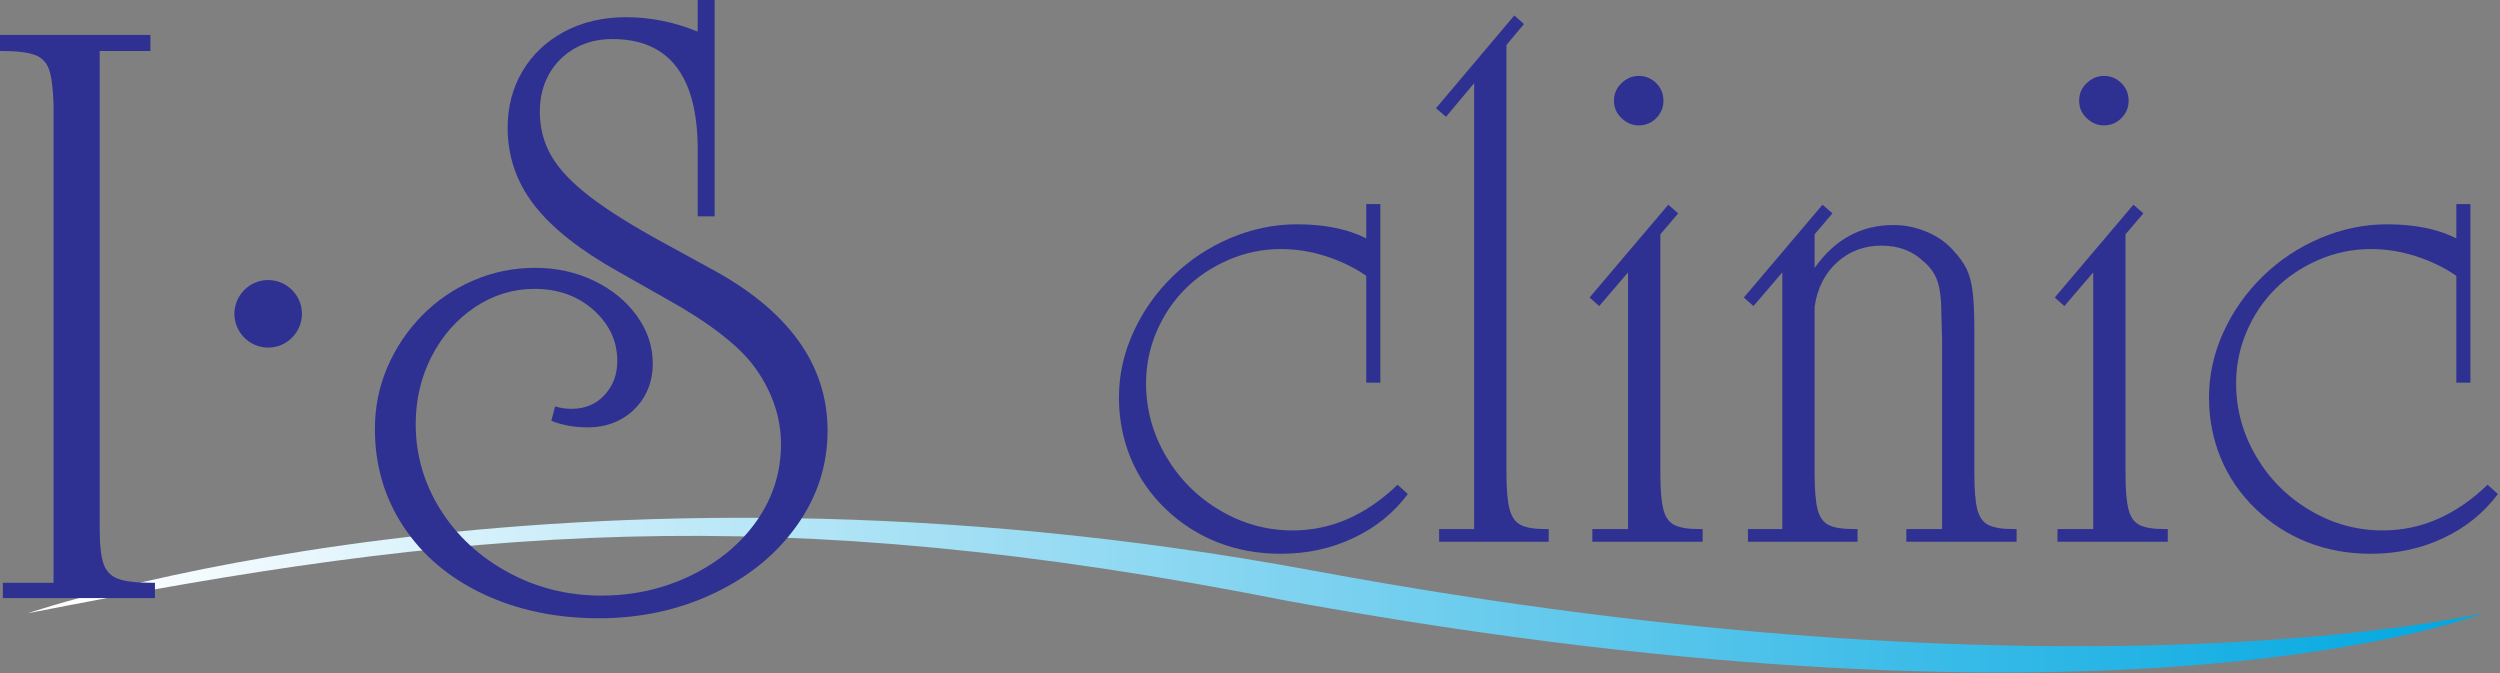
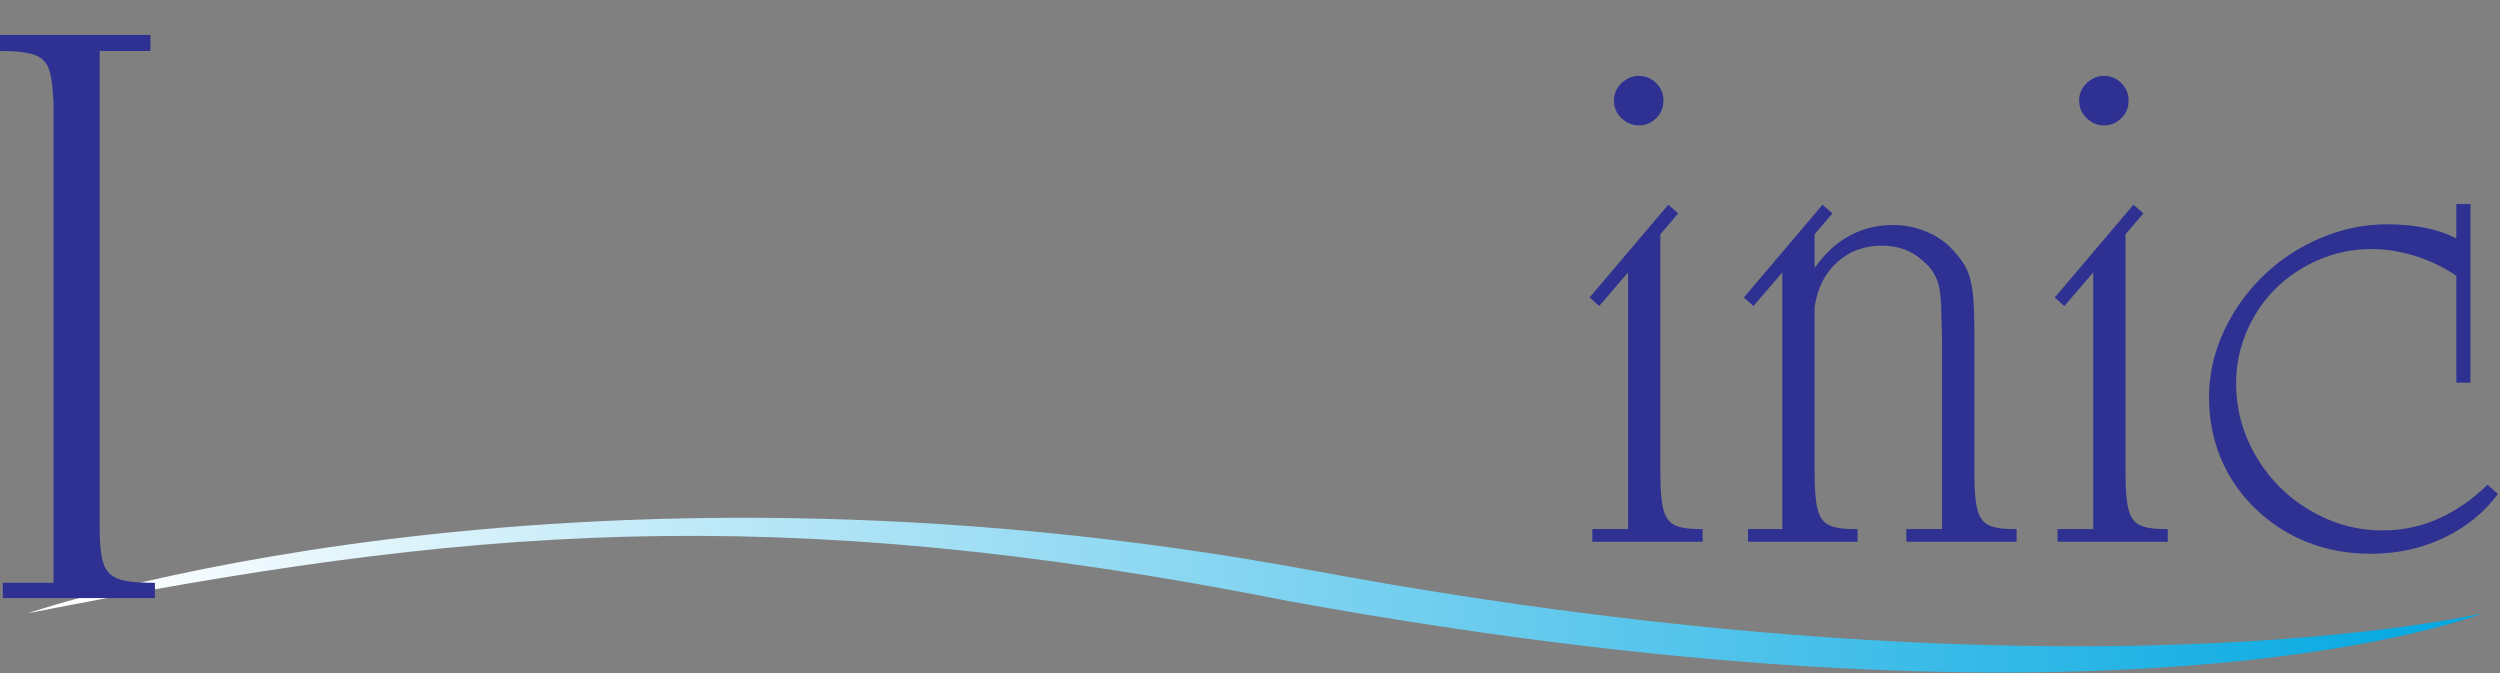
<svg xmlns="http://www.w3.org/2000/svg" version="1.1" x="0px" y="0px" width="390px" height="105px" viewBox="0 0 390 105" enable-background="new 0 0 390 105" xml:space="preserve">
  <rect x="0" y="0" width="390" height="105" fill="#808080" stroke="none" />
  <g id="レイヤー_1">
    <g>
-       <rect fill="none" width="390" height="105" />
-     </g>
+       </g>
  </g>
  <g id="レイヤー_2">
    <g>
      <linearGradient id="SVGID_1_" gradientUnits="userSpaceOnUse" x1="4.343" y1="92.84" x2="387.307" y2="92.84">
        <stop offset="0.024" style="stop-color:#FFFFFF" />
        <stop offset="1" style="stop-color:#00A7E1" />
      </linearGradient>
      <path fill="url(#SVGID_1_)" d="M4.343,95.67c0,0,82.672-28.51,200.51-6.652c117.836,21.857,182.454,6.652,182.454,6.652    s-55.118,21.998-186.257-1.898C120.277,77.76,71.812,82.368,4.343,95.67" />
-       <path fill="#2E3192" d="M213.138,43.032c-1.855-1.285-3.945-2.301-6.27-3.053c-2.317-0.747-4.68-1.128-7.068-1.128    c-2.828,0-5.545,0.568-8.15,1.69c-2.608,1.124-4.86,2.636-6.754,4.532c-1.895,1.893-3.383,4.118-4.475,6.672    c-1.089,2.554-1.637,5.239-1.637,8.066c0,4.034,1.04,7.823,3.107,11.358c2.077,3.541,4.875,6.352,8.412,8.439    c3.538,2.09,7.312,3.137,11.314,3.137c3.068,0,5.973-0.605,8.705-1.822c2.738-1.217,5.301-2.982,7.693-5.306l1.606,1.45    c-2.179,2.93-5,5.218-8.467,6.852c-3.464,1.646-7.254,2.469-11.356,2.469c-3.539,0-6.831-0.6-9.865-1.793    c-3.037-1.197-5.742-2.938-8.121-5.228c-2.376-2.287-4.182-4.909-5.413-7.879c-1.229-2.966-1.845-6.126-1.845-9.487    c0-3.498,0.75-6.887,2.248-10.179c1.5-3.289,3.557-6.201,6.163-8.737c2.608-2.537,5.603-4.518,8.979-5.949    c3.375-1.427,6.83-2.145,10.367-2.145c4.361,0,7.967,0.736,10.824,2.199v-5.358h2.199v27.866h-2.199V43.032z" />
-       <path fill="#2E3192" d="M235.007,7.02v66.83c0,2.506,0.16,4.359,0.482,5.574c0.32,1.215,0.902,2.037,1.742,2.465    c0.835,0.431,2.113,0.646,3.83,0.646h0.537v1.978h-17.098v-1.978h5.468V12.969l-4.394,5.255l-1.557-1.346l12.217-14.464    l1.504,1.338L235.007,7.02z" />
      <path fill="#2E3192" d="M259.017,36.551V73.85c0,2.506,0.149,4.359,0.455,5.574c0.303,1.215,0.872,2.037,1.713,2.465    c0.84,0.428,2.136,0.646,3.887,0.646h0.537v1.978h-17.205v-1.978h5.571v-40.04l-4.497,5.251l-1.505-1.336l12.277-14.473    l1.551,1.346L259.017,36.551z M255.64,11.841c1.073,0,1.983,0.381,2.732,1.127c0.746,0.75,1.123,1.657,1.123,2.734    c0,1.071-0.377,1.981-1.123,2.731c-0.749,0.75-1.659,1.128-2.732,1.128c-1.002,0-1.895-0.379-2.683-1.128    c-0.787-0.75-1.177-1.66-1.177-2.731c0-1.077,0.39-1.984,1.177-2.734C253.745,12.222,254.638,11.841,255.64,11.841" />
      <path fill="#2E3192" d="M278.042,42.496l-4.504,5.251l-1.498-1.336l12.271-14.473l1.552,1.346l-2.786,3.267v5.25    c3.143-4.464,7.251-6.697,12.326-6.697c1.715,0,3.4,0.34,5.066,1.017c1.658,0.677,3.043,1.626,4.151,2.843    c1.001,1.073,1.724,2.072,2.171,3c0.447,0.929,0.757,2.095,0.936,3.509c0.18,1.413,0.272,3.421,0.272,6.03V73.85    c0,2.506,0.149,4.359,0.454,5.574c0.303,1.215,0.873,2.037,1.714,2.465s2.137,0.646,3.886,0.646h0.536v1.978h-17.202v-1.978h5.576    V55.628v-2.843l-0.109-3.75c0-2.288-0.207-4.017-0.617-5.194c-0.41-1.181-1.154-2.218-2.226-3.11    c-1.716-1.616-3.88-2.412-6.483-2.412c-2.712,0-5.031,0.863-6.939,2.596c-1.912,1.731-3.08,4.045-3.512,6.945V73.85    c0,2.506,0.156,4.359,0.457,5.574s0.871,2.037,1.717,2.465c0.834,0.428,2.132,0.646,3.885,0.646h0.644v1.978h-17.102v-1.978h5.364    V42.496z" />
      <path fill="#2E3192" d="M331.579,36.551V73.85c0,2.506,0.15,4.359,0.457,5.574c0.3,1.215,0.871,2.037,1.711,2.465    c0.841,0.428,2.137,0.646,3.891,0.646h0.533v1.978h-17.203v-1.978h5.572v-40.04l-4.5,5.251l-1.498-1.336l12.267-14.473    l1.556,1.346L331.579,36.551z M328.202,11.841c1.074,0,1.984,0.381,2.734,1.127c0.752,0.75,1.126,1.657,1.126,2.734    c0,1.071-0.374,1.981-1.126,2.731c-0.75,0.75-1.66,1.128-2.734,1.128c-1.001,0-1.893-0.379-2.678-1.128    c-0.791-0.75-1.181-1.66-1.181-2.731c0-1.077,0.39-1.984,1.181-2.734C326.31,12.222,327.201,11.841,328.202,11.841" />
      <path fill="#2E3192" d="M383.188,43.032c-1.857-1.285-3.947-2.301-6.266-3.053c-2.324-0.747-4.685-1.128-7.074-1.128    c-2.828,0-5.545,0.568-8.149,1.69c-2.608,1.124-4.86,2.636-6.753,4.532c-1.894,1.893-3.387,4.118-4.477,6.672    s-1.634,5.239-1.634,8.066c0,4.034,1.038,7.823,3.107,11.358c2.074,3.541,4.875,6.352,8.412,8.439    c3.537,2.09,7.308,3.137,11.313,3.137c3.07,0,5.973-0.605,8.71-1.822c2.732-1.217,5.295-2.982,7.686-5.306l1.608,1.45    c-2.179,2.93-5.001,5.218-8.466,6.852c-3.465,1.646-7.25,2.469-11.357,2.469c-3.538,0-6.832-0.6-9.866-1.793    c-3.034-1.197-5.741-2.938-8.12-5.228c-2.373-2.287-4.178-4.909-5.412-7.879c-1.23-2.966-1.847-6.126-1.847-9.487    c0-3.498,0.747-6.887,2.251-10.179c1.5-3.289,3.553-6.201,6.162-8.737s5.602-4.518,8.979-5.949    c3.373-1.427,6.831-2.145,10.368-2.145c4.357,0,7.967,0.736,10.825,2.199v-5.358h2.198v27.866h-2.198V43.032z" />
-       <path fill="#2E3192" d="M47.103,48.955c0,2.896-2.371,5.27-5.268,5.27c-2.985,0-5.27-2.461-5.27-5.27    c0-2.808,2.284-5.267,5.27-5.267C44.731,43.688,47.103,46.058,47.103,48.955" />
      <path fill="#2E3192" d="M15.554,7.956v72.41v2.127c0,2.528,0.206,4.362,0.611,5.501c0.405,1.136,1.17,1.906,2.285,2.311    c1.11,0.41,2.869,0.609,5.271,0.609h0.451v2.381H0.444v-2.381h7.908V18.376v-2.125c-0.084-2.529-0.322-4.341-0.707-5.433    C7.259,9.728,6.518,8.973,5.429,8.57C4.331,8.161,2.587,7.956,0.184,7.956h-0.512V5.449h23.793v2.507H15.554z" />
-       <path fill="#2E3192" d="M111.481-0.34v34.085h-2.637v-8.037v-2.77c-0.127-11.229-4.566-16.844-13.313-16.844    c-2.187,0-4.137,0.479-5.852,1.442c-1.715,0.968-3.059,2.309-4.023,4.023c-0.96,1.714-1.444,3.664-1.444,5.851    c0,2.533,0.599,4.837,1.802,6.914c1.196,2.08,3.226,4.214,6.077,6.403c2.849,2.186,6.808,4.649,11.864,7.388l6.691,3.667    c6.131,3.258,10.737,7.013,13.826,11.253c3.084,4.248,4.628,8.959,4.628,14.153c0,5.355-1.587,10.277-4.761,14.756    c-3.174,4.483-7.492,8.019-12.955,10.611c-5.471,2.598-11.464,3.896-17.975,3.896c-6.646,0-12.639-1.261-17.979-3.763    c-5.337-2.511-9.495-6.013-12.471-10.519c-2.986-4.498-4.475-9.582-4.475-15.24c0-3.434,0.654-6.656,1.961-9.676    c1.307-3.026,3.107-5.708,5.404-8.044c2.295-2.329,4.963-4.157,8.01-5.461c3.04-1.308,6.254-1.967,9.645-1.967    c3.301,0,6.354,0.68,9.162,2.023c2.809,1.356,5.035,3.177,6.693,5.472c1.648,2.295,2.473,4.771,2.473,7.428    c0,1.926-0.441,3.647-1.318,5.143c-0.881,1.503-2.08,2.684-3.603,3.537c-1.522,0.858-3.271,1.285-5.241,1.285    c-2.1,0-3.988-0.339-5.658-1.031l0.582-2.248c0.767,0.256,1.621,0.389,2.568,0.389c2.103,0,3.816-0.721,5.144-2.152    c1.33-1.439,1.991-3.208,1.991-5.312c0-3.083-1.23-5.729-3.691-7.938c-2.467-2.209-5.545-3.312-9.229-3.312    c-3.348,0-6.447,0.952-9.294,2.861c-2.854,1.911-5.104,4.471-6.755,7.684c-1.65,3.218-2.479,6.73-2.479,10.552    c0,4.799,1.294,9.242,3.863,13.344c2.569,4.086,6.083,7.35,10.545,9.77c4.456,2.428,9.306,3.636,14.537,3.636    c5.055,0,9.749-1.058,14.083-3.183c4.325-2.123,7.741-4.971,10.226-8.556c2.484-3.576,3.73-7.531,3.73-11.864    c0-4.201-1.35-8.186-4.053-11.961c-2.443-3.387-7.096-6.989-13.958-10.804l-7.263-4.113c-6.005-3.348-10.398-6.808-13.184-10.387    c-2.791-3.581-4.184-7.625-4.184-12.129c0-3.254,0.771-6.191,2.313-8.807c1.548-2.611,3.722-4.67,6.531-6.175    c2.808-1.499,6.013-2.251,9.612-2.251c3.814,0,7.547,0.752,11.191,2.251V-0.34H111.481z" />
    </g>
  </g>
</svg>